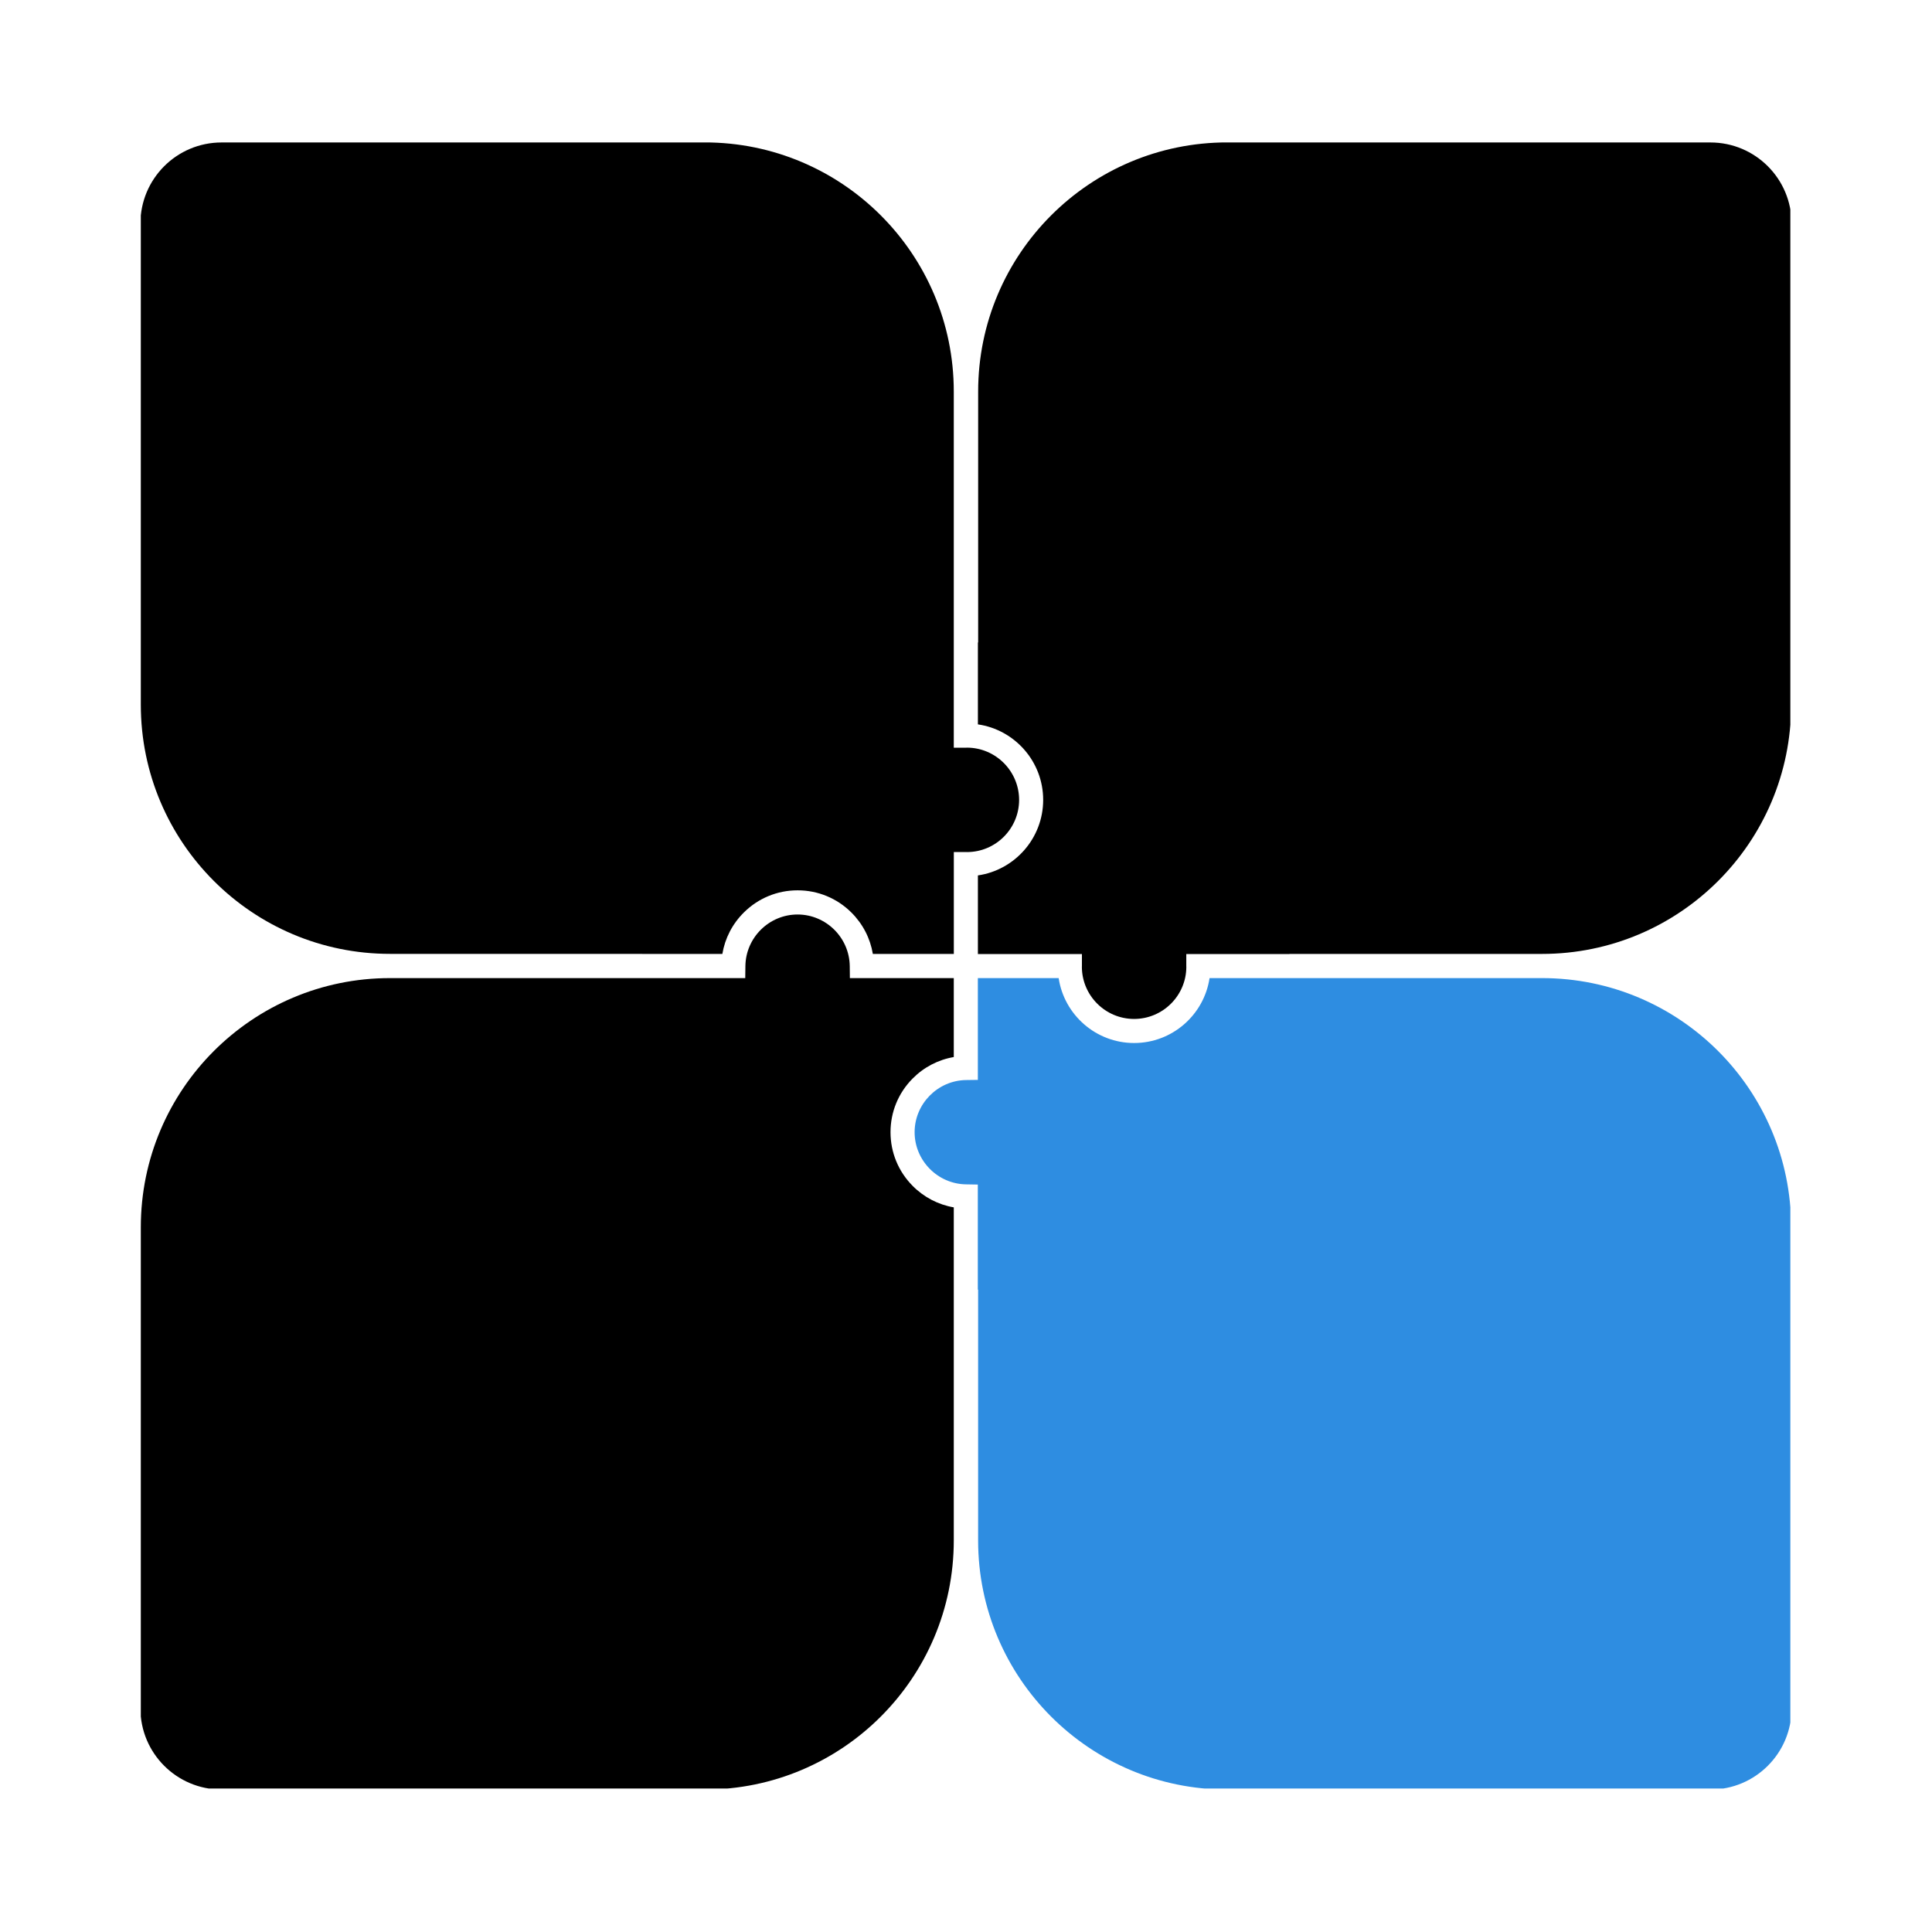
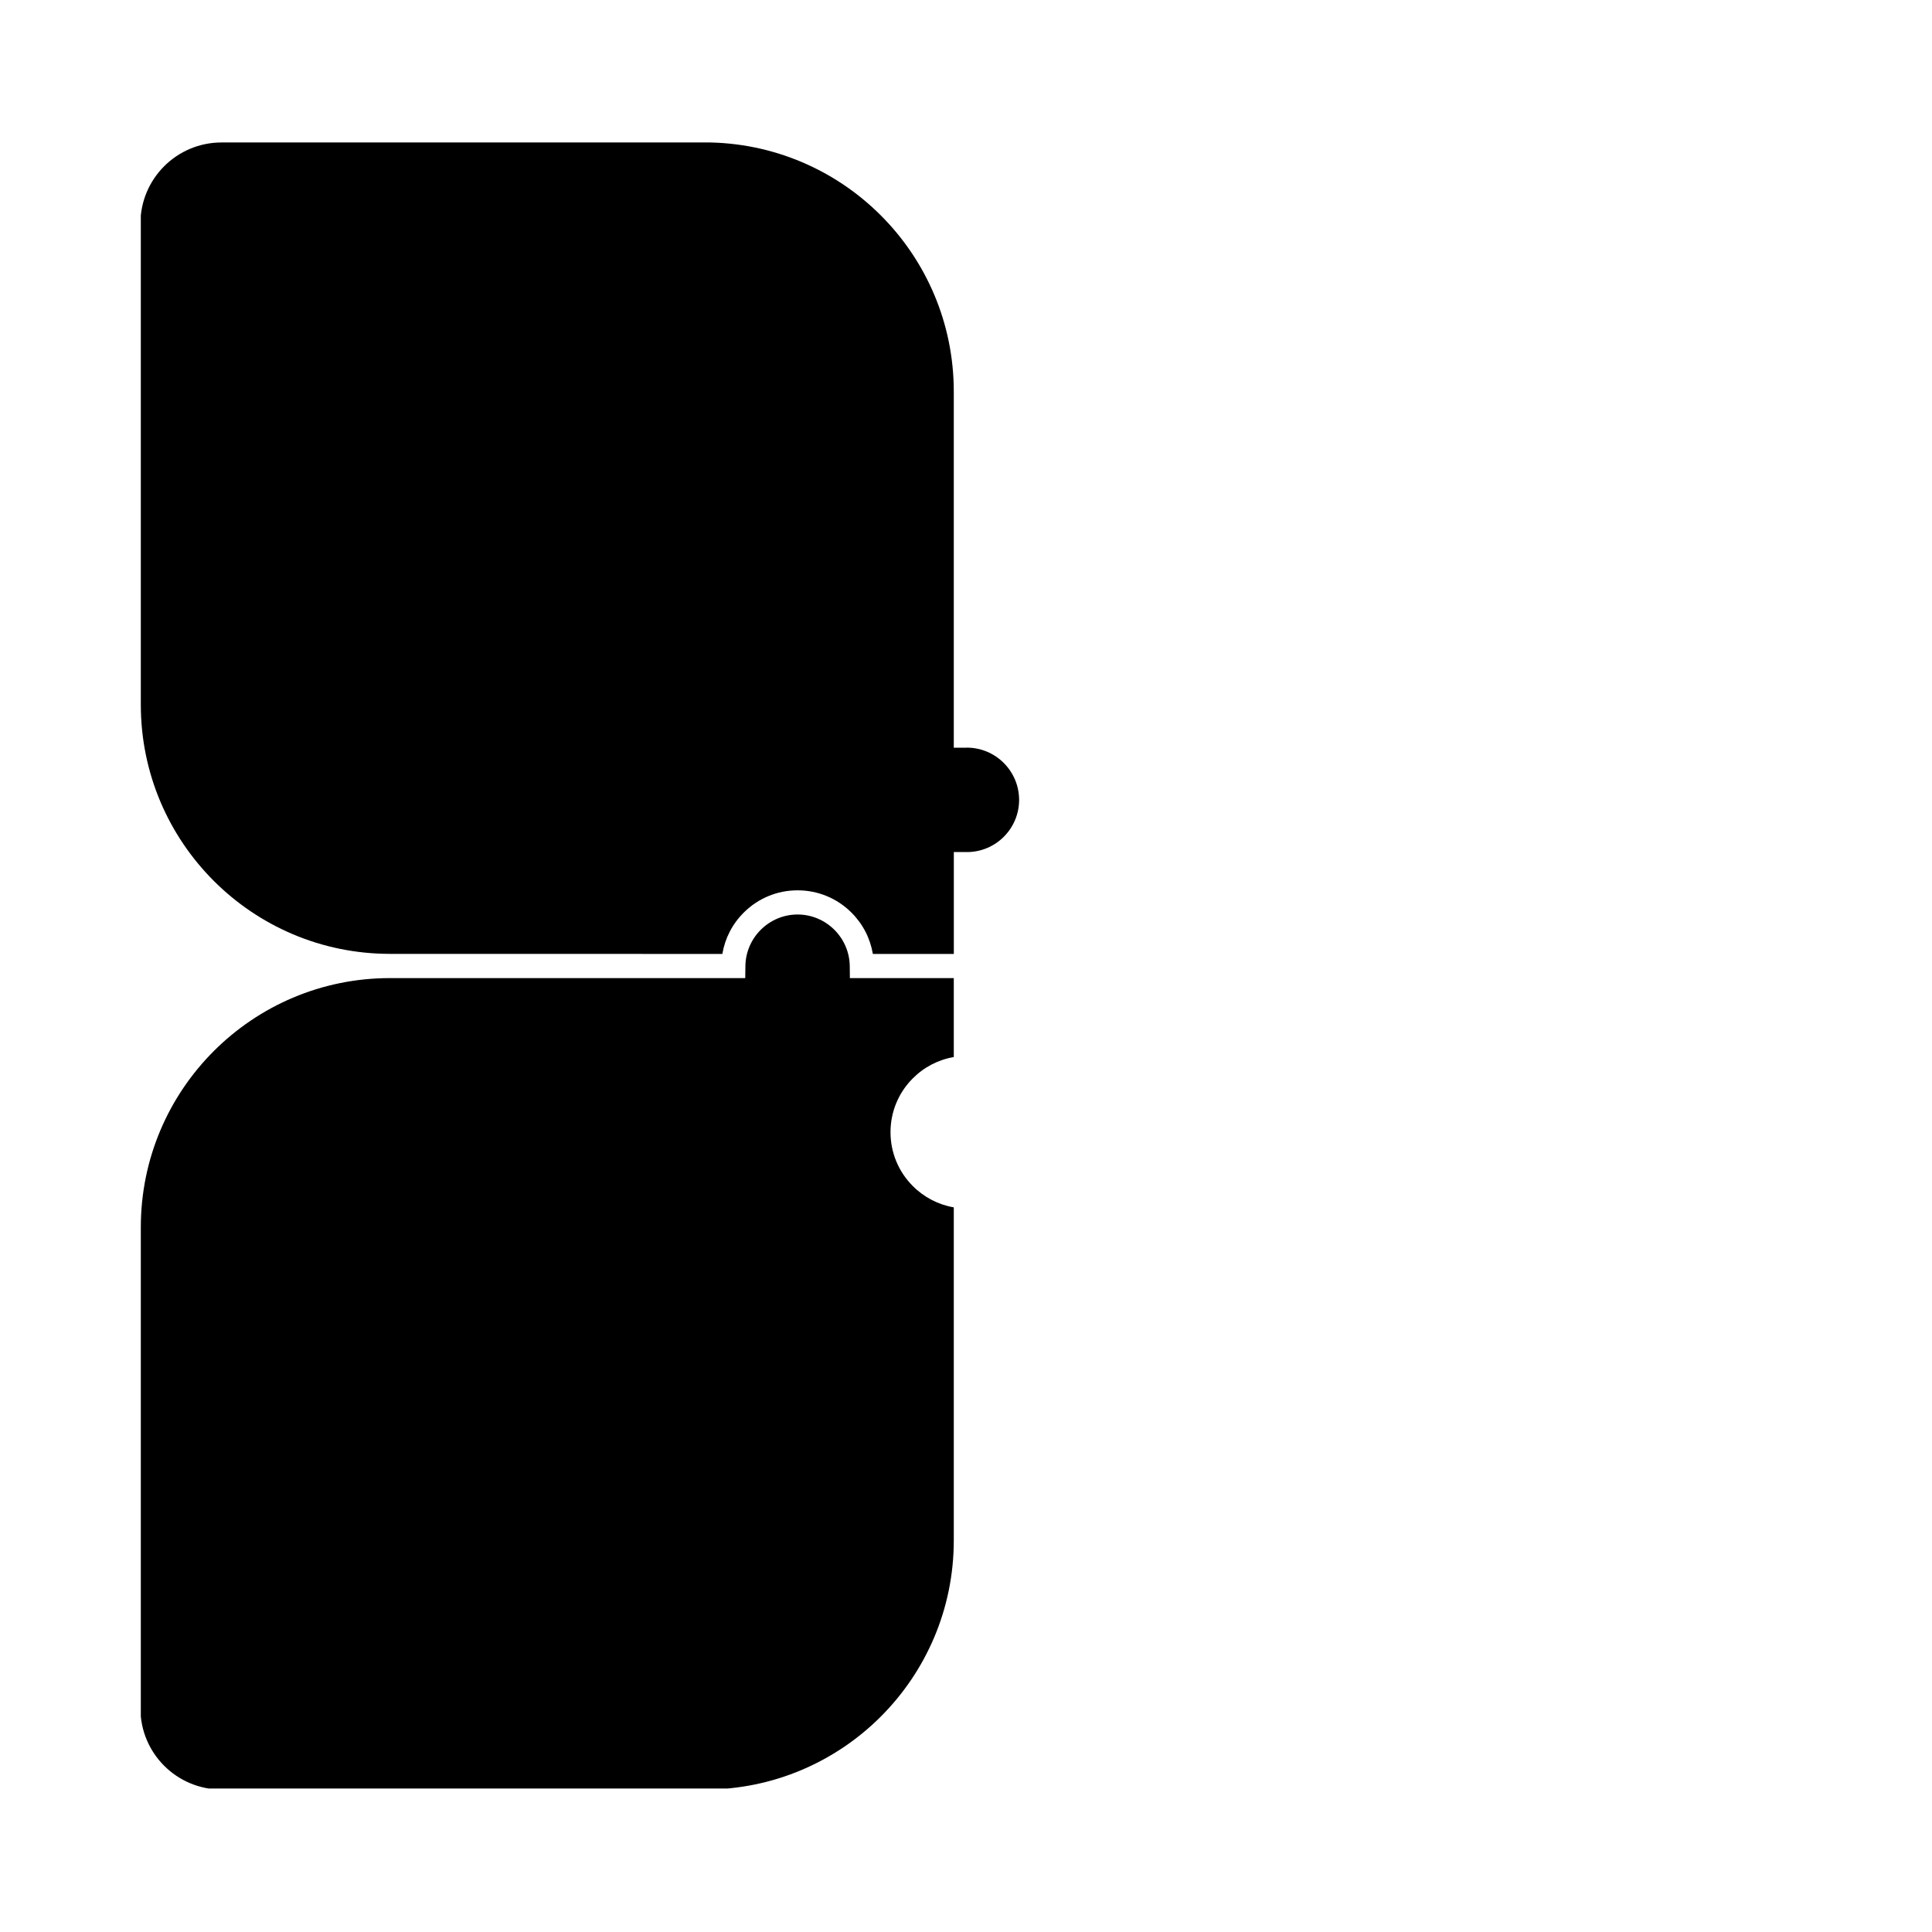
<svg xmlns="http://www.w3.org/2000/svg" width="500" zoomAndPan="magnify" viewBox="0 0 375 375" height="500" preserveAspectRatio="xMidYMid meet" version="1.0">
  <defs>
    <clipPath id="1ea342ee03">
      <path d="M 27.254 27.652 L 198 27.652 L 198 186 L 27.254 186 Z M 27.254 27.652 " clip-rule="nonzero" />
    </clipPath>
    <clipPath id="d0db10c514">
      <path d="M 27.254 43.402 L 27.254 331.598 C 27.254 340.297 34.305 347.348 43.004 347.348 L 331.996 347.348 C 340.695 347.348 347.746 340.297 347.746 331.598 L 347.746 43.402 C 347.746 34.703 340.695 27.652 331.996 27.652 L 43.004 27.652 C 34.305 27.652 27.254 34.703 27.254 43.402 Z M 27.254 43.402 " clip-rule="nonzero" />
    </clipPath>
    <clipPath id="c4c8807cf6">
-       <path d="M 177 189 L 347.504 189 L 347.504 347.152 L 177 347.152 Z M 177 189 " clip-rule="nonzero" />
-     </clipPath>
+       </clipPath>
    <clipPath id="e0649c7067">
      <path d="M 27.254 43.402 L 27.254 331.598 C 27.254 340.297 34.305 347.348 43.004 347.348 L 331.996 347.348 C 340.695 347.348 347.746 340.297 347.746 331.598 L 347.746 43.402 C 347.746 34.703 340.695 27.652 331.996 27.652 L 43.004 27.652 C 34.305 27.652 27.254 34.703 27.254 43.402 Z M 27.254 43.402 " clip-rule="nonzero" />
    </clipPath>
    <clipPath id="a386668794">
      <path d="M 189 27.652 L 347.504 27.652 L 347.504 198 L 189 198 Z M 189 27.652 " clip-rule="nonzero" />
    </clipPath>
    <clipPath id="d8309e0179">
-       <path d="M 27.254 43.402 L 27.254 331.598 C 27.254 340.297 34.305 347.348 43.004 347.348 L 331.996 347.348 C 340.695 347.348 347.746 340.297 347.746 331.598 L 347.746 43.402 C 347.746 34.703 340.695 27.652 331.996 27.652 L 43.004 27.652 C 34.305 27.652 27.254 34.703 27.254 43.402 Z M 27.254 43.402 " clip-rule="nonzero" />
-     </clipPath>
+       </clipPath>
    <clipPath id="2ce087e31b">
      <path d="M 27.254 177 L 186 177 L 186 347.152 L 27.254 347.152 Z M 27.254 177 " clip-rule="nonzero" />
    </clipPath>
    <clipPath id="339b424c32">
      <path d="M 27.254 43.402 L 27.254 331.598 C 27.254 340.297 34.305 347.348 43.004 347.348 L 331.996 347.348 C 340.695 347.348 347.746 340.297 347.746 331.598 L 347.746 43.402 C 347.746 34.703 340.695 27.652 331.996 27.652 L 43.004 27.652 C 34.305 27.652 27.254 34.703 27.254 43.402 Z M 27.254 43.402 " clip-rule="nonzero" />
    </clipPath>
  </defs>
  <rect x="-37.5" width="450" fill="#ffffff" y="-37.5" height="450" fill-opacity="1" />
  <rect x="-37.5" width="450" fill="#ffffff" y="-37.5" height="450" fill-opacity="1" />
  <g clip-path="url(#1ea342ee03)">
    <g clip-path="url(#d0db10c514)">
      <path fill="#000000" d="M 187.719 145.117 C 187.629 145.125 187.551 145.129 187.469 145.129 L 185.129 145.129 L 185.129 76.004 C 185.129 49.293 163.477 27.641 136.766 27.641 L 27.332 27.641 L 27.332 136.781 C 27.332 163.492 48.984 185.145 75.691 185.145 L 124.66 185.145 C 124.66 185.152 124.66 185.156 124.66 185.164 L 140.207 185.164 C 140.715 182.121 142.156 179.316 144.391 177.105 C 147.184 174.336 150.879 172.812 154.812 172.812 C 158.742 172.812 162.445 174.336 165.238 177.105 C 167.469 179.316 168.91 182.121 169.422 185.164 L 185.137 185.164 L 185.137 165.375 L 187.477 165.375 C 187.559 165.375 187.641 165.383 187.727 165.387 C 193.293 165.363 197.809 160.824 197.809 155.254 C 197.801 149.684 193.281 145.145 187.719 145.117 Z M 187.719 145.117 " fill-opacity="1" fill-rule="nonzero" />
    </g>
  </g>
  <g clip-path="url(#c4c8807cf6)">
    <g clip-path="url(#e0649c7067)">
      <path fill="#2e8de1" d="M 299.297 189.848 L 234.773 189.848 C 233.703 196.973 227.543 202.449 220.129 202.449 C 212.719 202.449 206.555 196.973 205.484 189.848 L 189.801 189.848 L 189.801 209.605 L 187.496 209.637 C 181.996 209.723 177.527 214.262 177.527 219.762 C 177.527 225.258 181.996 229.801 187.496 229.883 L 189.793 229.922 L 189.793 250.312 C 189.812 250.312 189.832 250.312 189.852 250.312 L 189.852 298.988 C 189.852 325.699 211.508 347.352 238.215 347.352 L 347.66 347.352 L 347.66 238.211 C 347.66 211.5 326.004 189.848 299.297 189.848 Z M 299.297 189.848 " fill-opacity="1" fill-rule="nonzero" />
    </g>
  </g>
  <g clip-path="url(#a386668794)">
    <g clip-path="url(#d8309e0179)">
      <path fill="#000000" d="M 238.223 27.641 C 211.512 27.641 189.859 49.293 189.859 76.004 L 189.859 124.699 C 189.84 124.699 189.82 124.699 189.809 124.699 L 189.809 140.602 C 196.965 141.637 202.48 147.82 202.48 155.258 C 202.48 162.695 196.965 168.879 189.809 169.918 L 189.809 185.176 L 210 185.176 L 210 187.516 C 210 187.578 210 187.637 209.992 187.703 C 210.027 193.262 214.562 197.777 220.129 197.777 C 225.695 197.777 230.234 193.262 230.266 187.703 C 230.258 187.637 230.258 187.578 230.258 187.516 L 230.258 185.176 L 250.277 185.176 C 250.277 185.172 250.277 185.164 250.277 185.156 L 299.297 185.156 C 326.004 185.156 347.66 163.504 347.66 136.797 L 347.66 27.641 Z M 238.223 27.641 " fill-opacity="1" fill-rule="nonzero" />
    </g>
  </g>
  <g clip-path="url(#2ce087e31b)">
    <g clip-path="url(#339b424c32)">
      <path fill="#000000" d="M 185.129 250.27 L 185.129 234.348 C 182.102 233.828 179.32 232.379 177.117 230.152 C 174.367 227.363 172.848 223.676 172.848 219.762 C 172.848 215.844 174.359 212.156 177.117 209.367 C 179.312 207.141 182.102 205.691 185.129 205.172 L 185.129 189.848 L 164.961 189.848 L 164.938 187.535 C 164.879 182 160.336 177.504 154.809 177.504 C 149.277 177.504 144.738 182 144.68 187.535 L 144.652 189.848 L 75.691 189.848 C 48.984 189.848 27.332 211.5 27.332 238.211 L 27.332 347.352 L 136.766 347.352 C 163.477 347.352 185.129 325.699 185.129 298.988 Z M 185.129 250.27 " fill-opacity="1" fill-rule="nonzero" />
    </g>
  </g>
</svg>